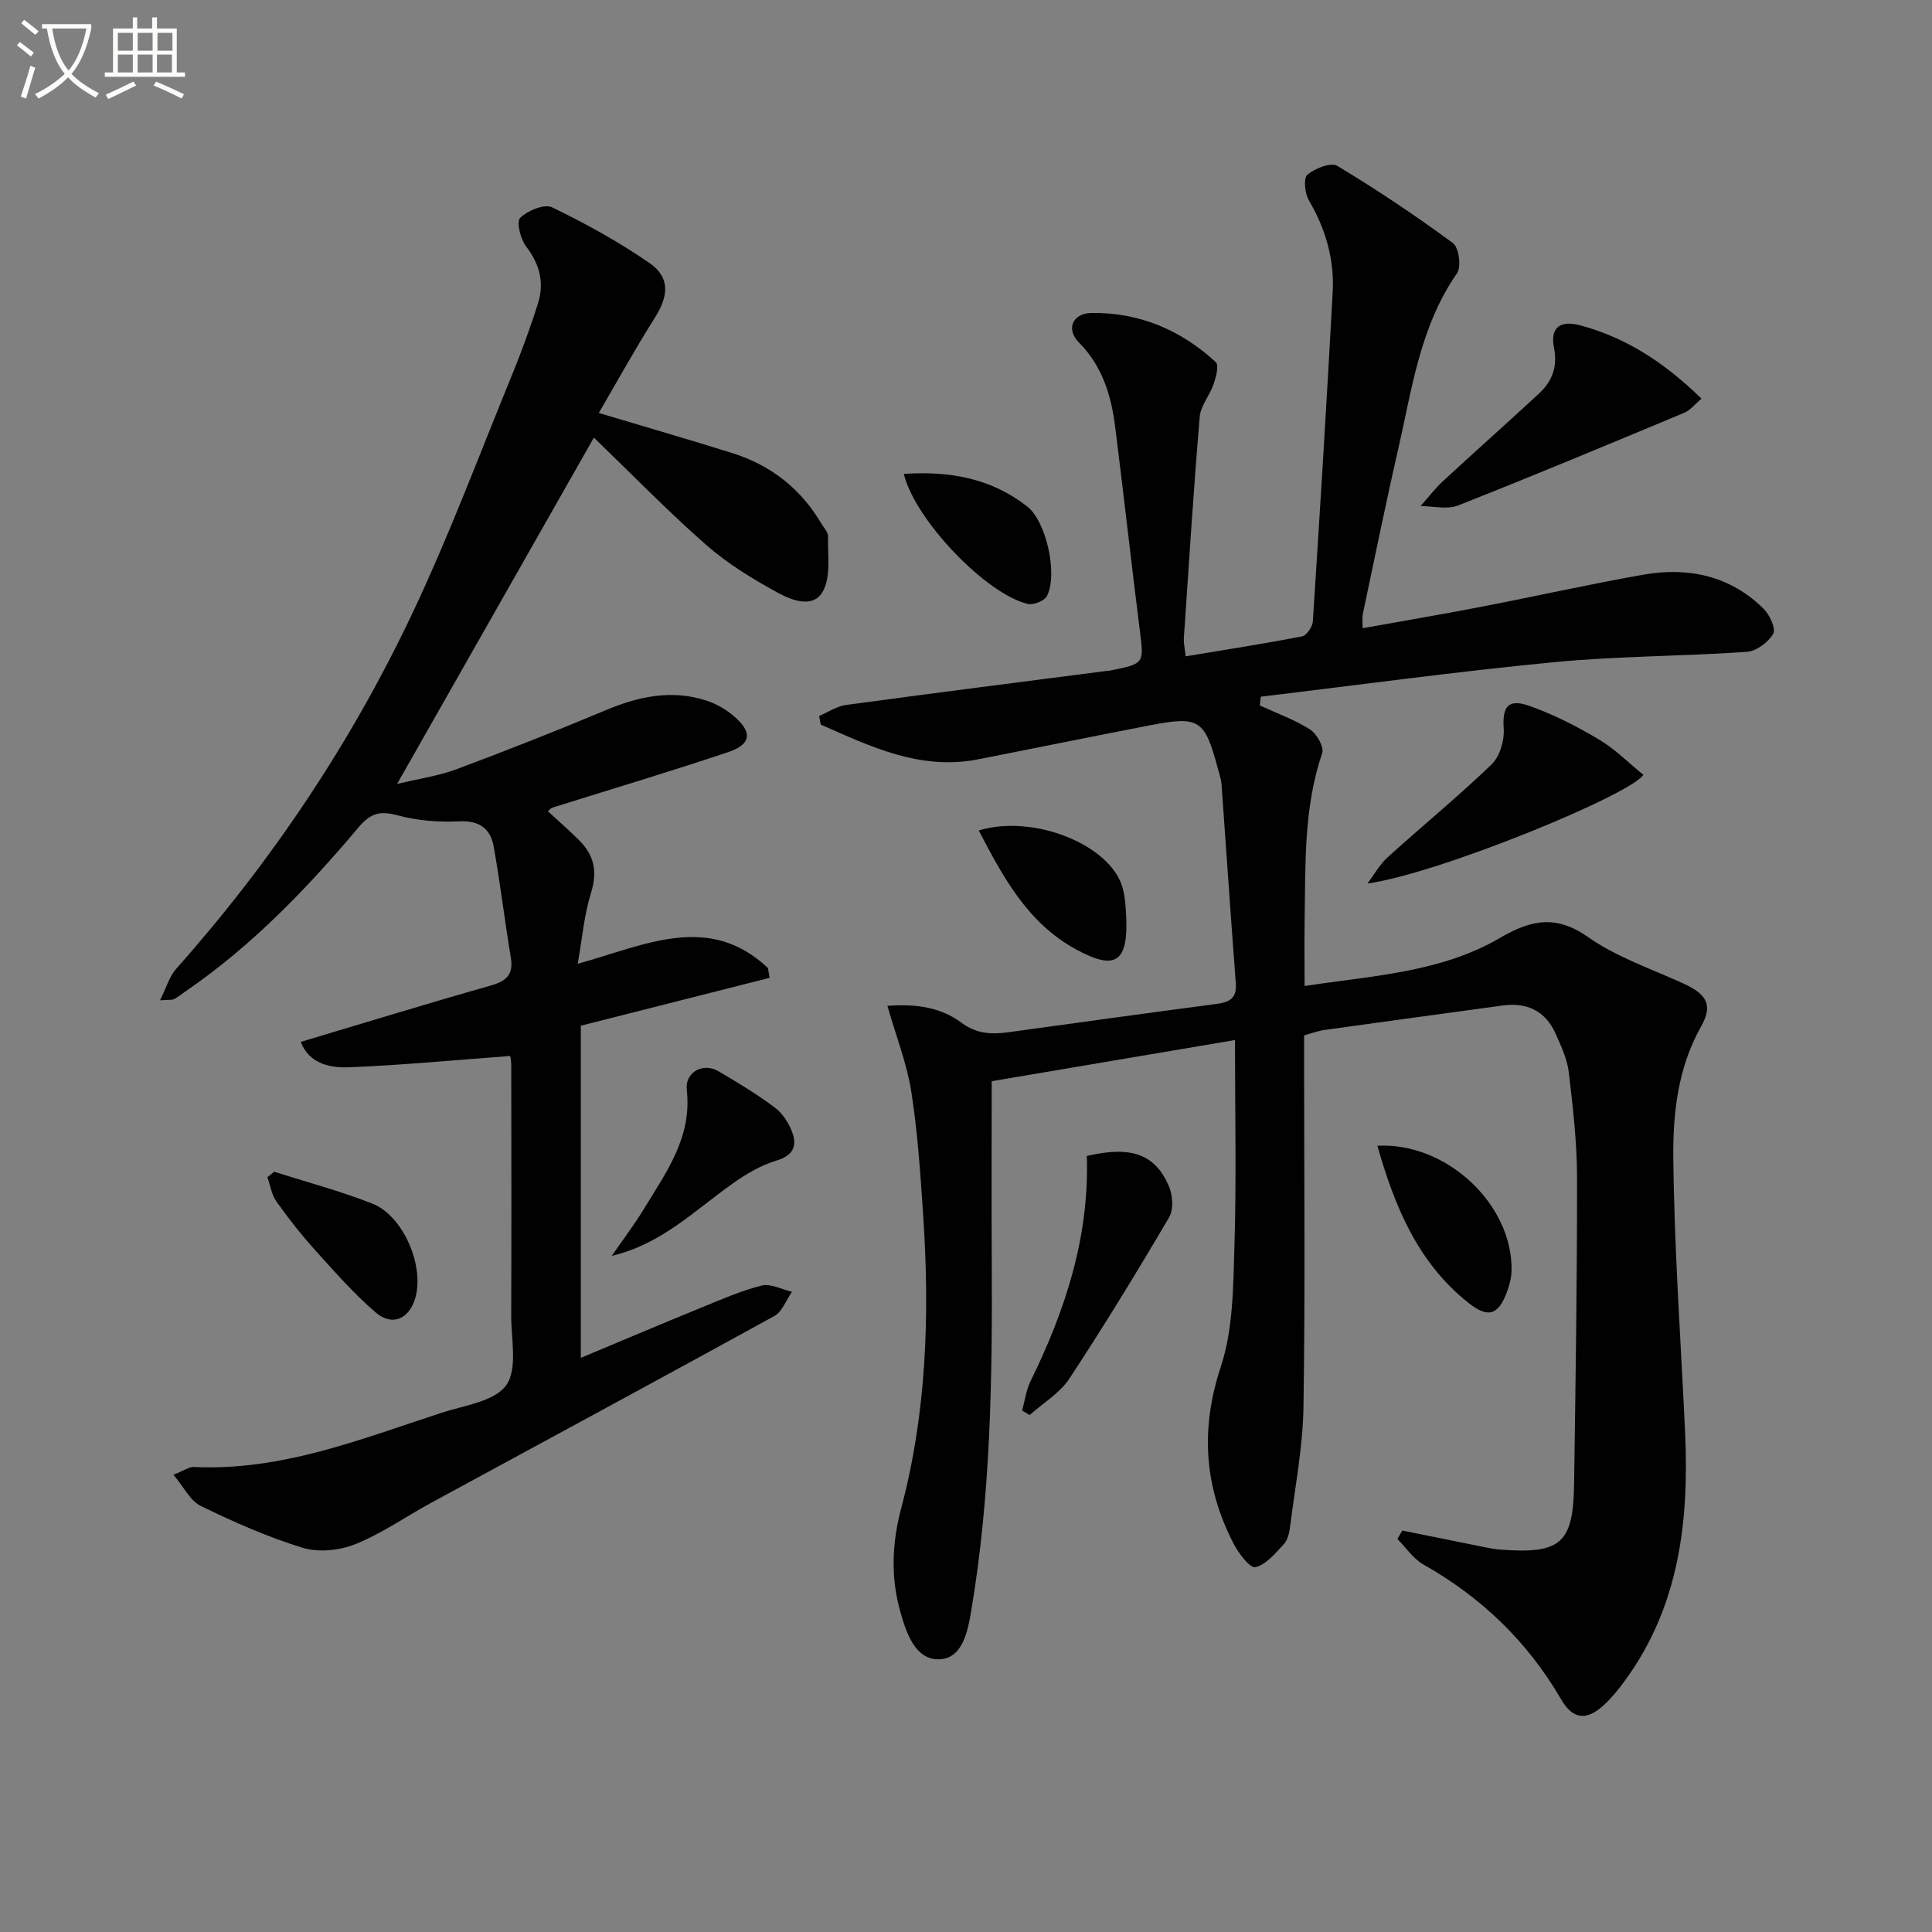
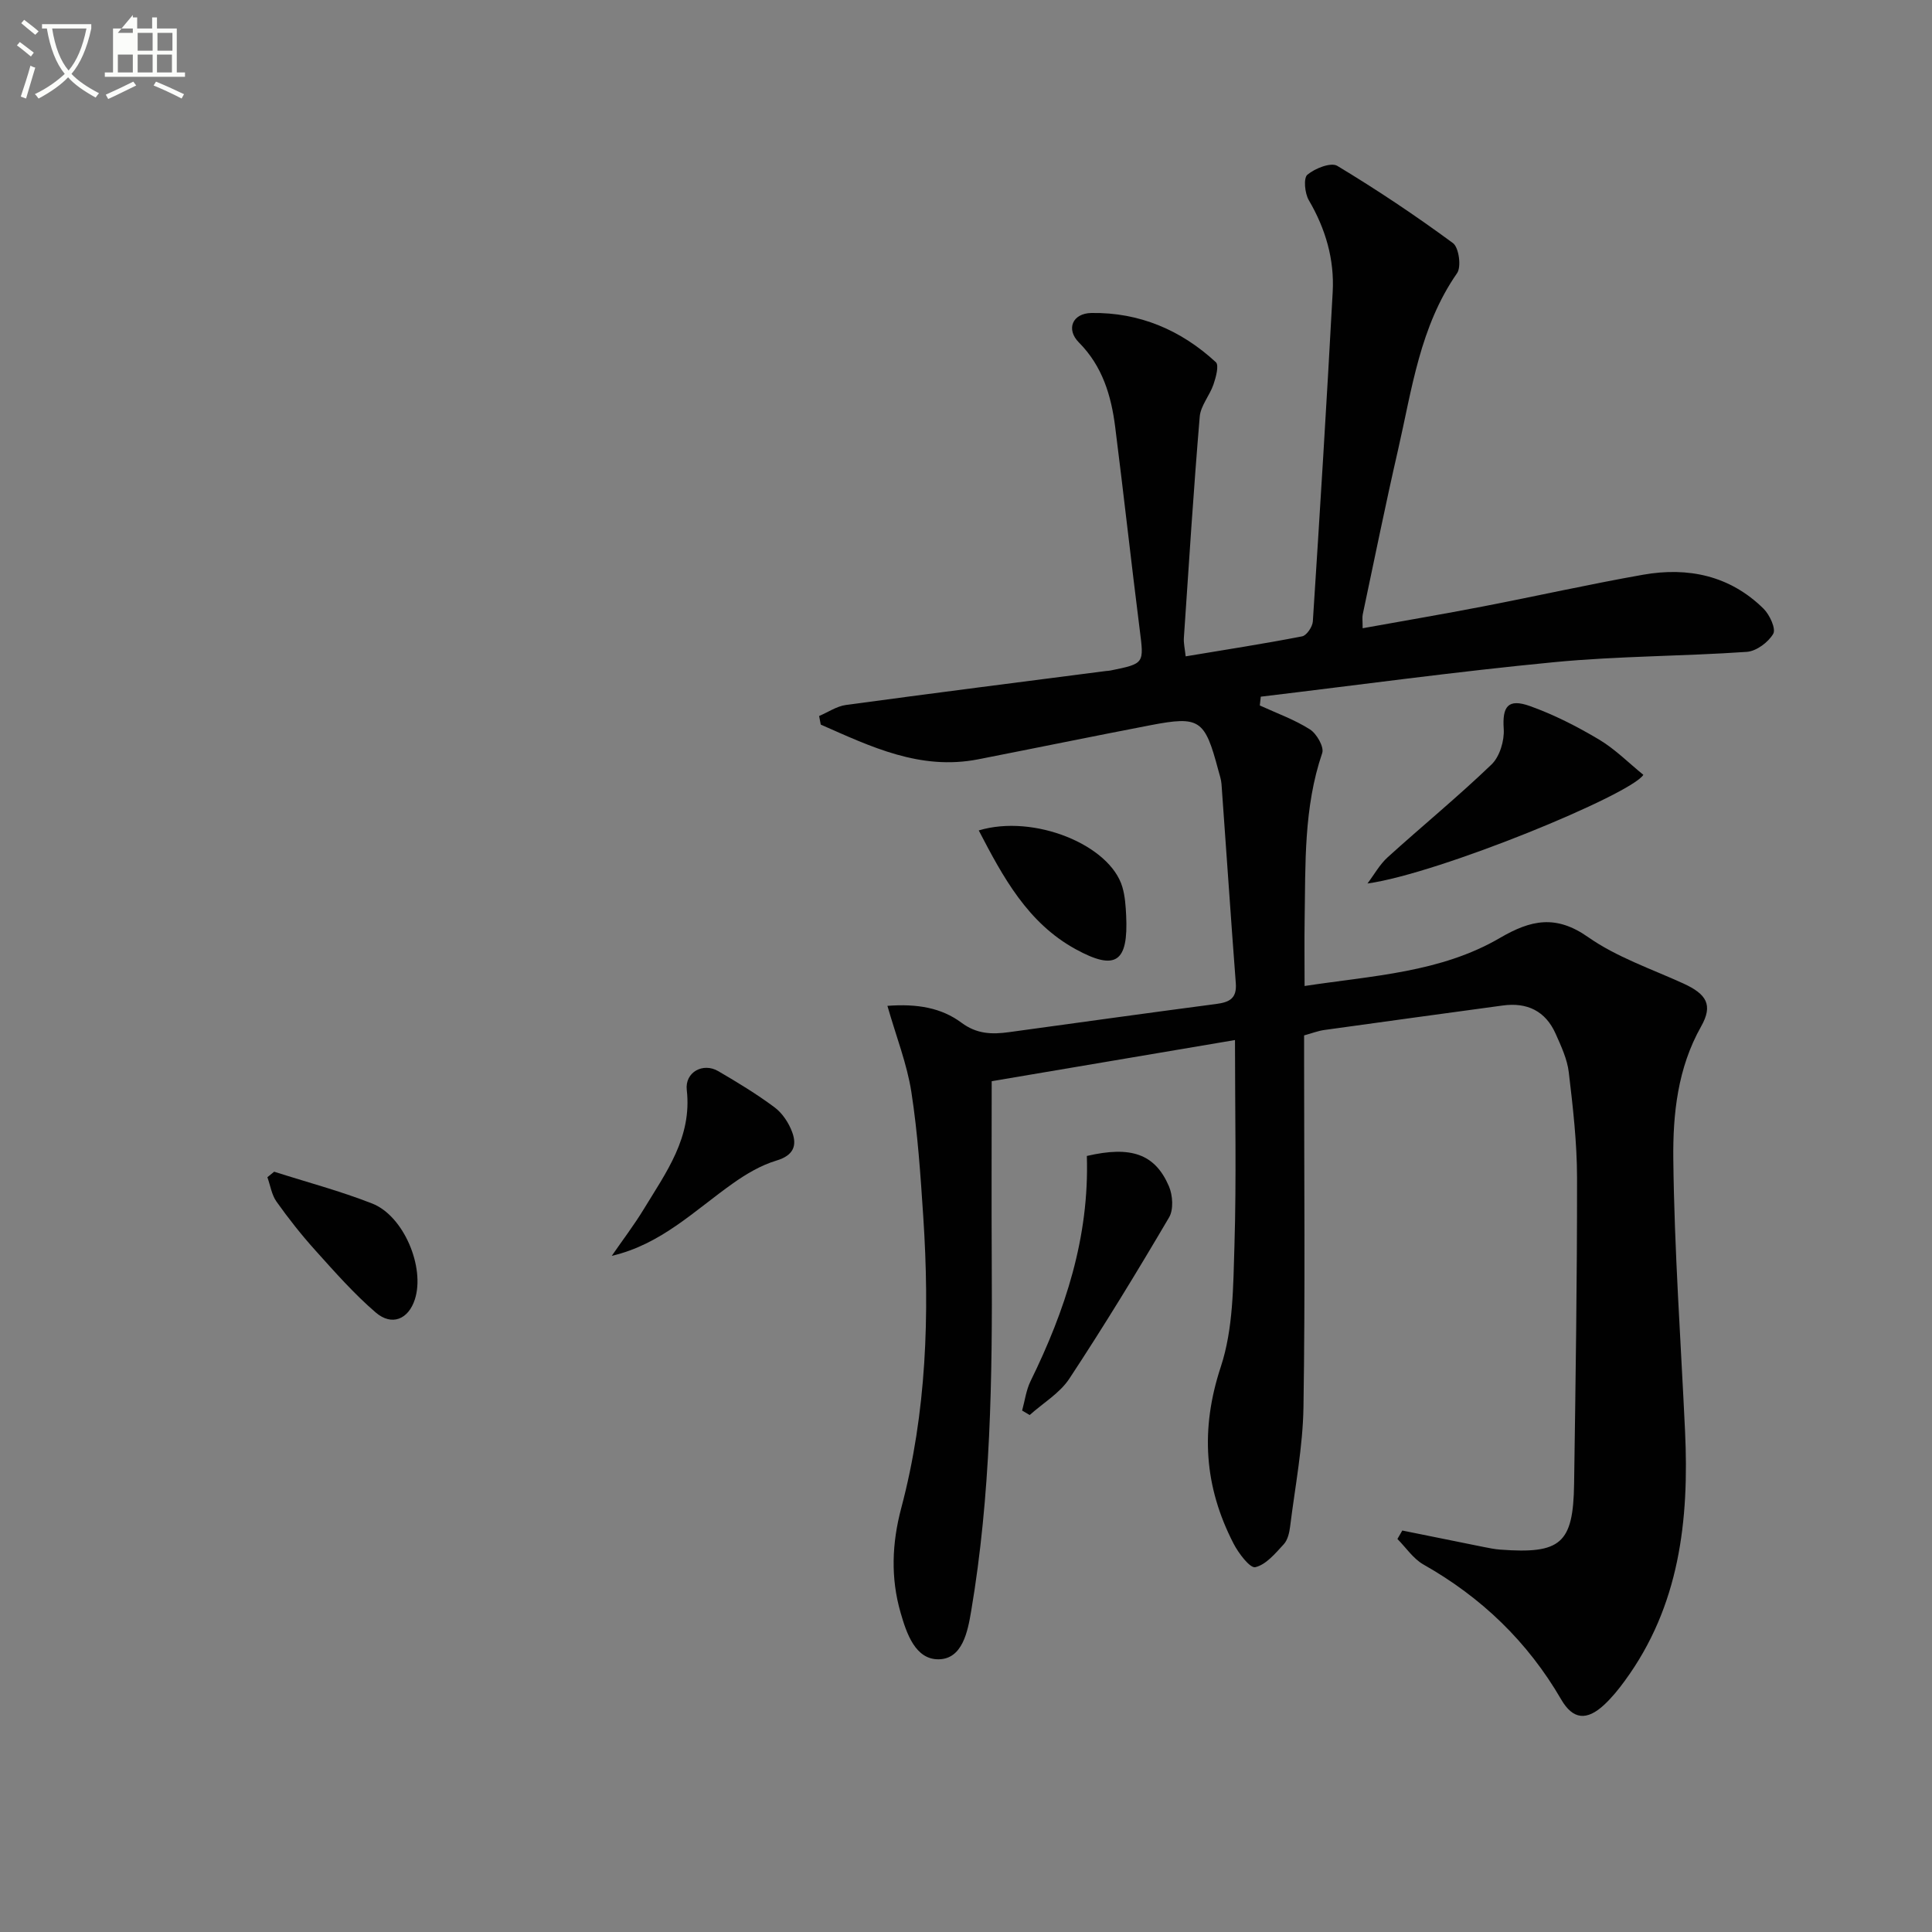
<svg xmlns="http://www.w3.org/2000/svg" enable-background="new 0 0 400 400" viewBox="0 0 400 400">
  <rect x="0" y="0" width="400" height="400" fill="#808080" stroke="none" />
  <path d="m6.4 11.7c-1-.8-1.9-1.6-2.9-2.3l.6-.7c.9.7 1.9 1.4 2.9 2.2zm-2.1 8.3c.7-2.1 1.4-4.2 2-6.4.2.1.6.3 1 .4-.7 2.3-1.3 4.4-1.9 6.4zm3-12.8c-1.1-.9-2.1-1.7-2.9-2.4l.6-.7c1 .8 2 1.5 3 2.4zm1.4-1.3v-.9h10.2v.9c-.9 4.2-2.3 7.3-4.1 9.4 1.3 1.4 3.2 2.7 5.7 4-.2.2-.4.5-.7.9-2.5-1.4-4.4-2.7-5.7-4.2-1.4 1.5-3.5 3-6.1 4.4 0 0 0 0-.1-.1-.3-.4-.5-.7-.7-.8 2.7-1.3 4.7-2.8 6.2-4.2-1.8-2.2-3-5.3-3.7-9.4zm9.2 0h-7.1c.6 3.8 1.7 6.7 3.4 8.7 1.7-2 2.9-4.8 3.7-8.7z" fill="#fbfcfa" />
-   <path d="m31.6 3.6h.9v2.3h4.1v9.1h1.7v.9h-16.6v-.9h1.7v-9.1h4.1v-2.3h.9v2.3h3.1v-2.3zm-4 13.3.6.8c-1.9.9-3.8 1.9-5.8 2.8-.2-.3-.3-.6-.5-.9 2-.9 3.9-1.8 5.7-2.7zm-3.2-10.1v3.7h3.1v-3.7zm0 4.5v3.7h3.1v-3.7zm4.1-4.5v3.7h3.1v-3.7zm0 4.5v3.7h3.1v-3.7zm9.1 9.1c-2.1-1.1-4.1-2-5.8-2.7l.5-.8c2.2.9 4.1 1.8 5.8 2.6zm-1.9-13.6h-3.1v3.7h3.1zm-3.2 4.5v3.7h3.1v-3.7z" fill="#fbfcfa" />
+   <path d="m31.6 3.6h.9v2.3h4.1v9.1h1.7v.9h-16.6v-.9h1.7v-9.1h4.1v-2.3h.9v2.3h3.1v-2.3zm-4 13.3.6.8c-1.9.9-3.8 1.9-5.8 2.8-.2-.3-.3-.6-.5-.9 2-.9 3.9-1.8 5.7-2.7zm-3.2-10.1h3.1v-3.7zm0 4.5v3.7h3.1v-3.7zm4.1-4.5v3.7h3.1v-3.7zm0 4.5v3.7h3.1v-3.7zm9.1 9.1c-2.1-1.1-4.1-2-5.8-2.7l.5-.8c2.2.9 4.1 1.8 5.8 2.6zm-1.9-13.6h-3.1v3.7h3.1zm-3.2 4.5v3.7h3.1v-3.7z" fill="#fbfcfa" />
  <g fill="#010101">
    <path d="m290.33 316.88c5.6 1.14 11.21 2.28 16.82 3.4 1.14.23 2.28.46 3.44.55 12.56.94 15.13-1.24 15.31-13.59.31-21.14.63-42.28.61-63.42-.01-7.27-.85-14.57-1.71-21.81-.32-2.73-1.58-5.41-2.72-7.98-2.1-4.71-5.9-6.55-10.97-5.85-12.31 1.68-24.63 3.35-36.94 5.07-1.29.18-2.53.67-4.17 1.12v5.46c0 23.83.24 47.67-.13 71.49-.13 8.25-1.74 16.48-2.76 24.7-.16 1.29-.5 2.82-1.33 3.71-1.73 1.88-3.66 4.22-5.88 4.74-1.1.25-3.49-2.9-4.52-4.91-6.06-11.77-6.9-23.63-2.63-36.57 2.59-7.84 2.57-16.71 2.83-25.14.42-13.79.11-27.61.11-42.52-17.32 2.93-34.21 5.79-50.37 8.52 0 12.88-.06 24.98.01 37.08.14 24.31-.2 48.59-4.26 72.63-.71 4.23-1.8 9.88-6.68 9.98s-6.7-5.36-7.94-9.68c-2.07-7.17-1.79-14.35.14-21.62 5.26-19.82 5.9-40.04 4.56-60.36-.57-8.61-1.14-17.26-2.46-25.78-.9-5.81-3.12-11.42-4.96-17.85 6.19-.47 11.19.41 15.33 3.49 3.18 2.37 6.32 2.44 9.82 1.96 14.31-1.96 28.61-3.96 42.94-5.84 2.71-.36 4.28-1.13 4.04-4.29-1.05-13.74-1.96-27.5-2.96-41.24-.07-.98-.42-1.94-.67-2.9-2.79-10.49-3.83-11.24-14.05-9.28-11.9 2.29-23.78 4.73-35.67 7.06-12 2.35-22.24-2.64-32.58-7.19-.11-.59-.23-1.19-.34-1.78 1.84-.78 3.63-2.02 5.54-2.28 17.92-2.44 35.87-4.71 53.81-7.03.33-.04.67-.04.99-.11 7.06-1.44 6.92-1.43 6.04-8.43-1.77-13.98-3.31-27.99-5.08-41.97-.82-6.51-2.64-12.61-7.51-17.51-2.71-2.72-1.38-6.05 2.6-6.11 9.89-.15 18.53 3.52 25.75 10.19.69.64.01 3.13-.49 4.6-.78 2.29-2.66 4.4-2.85 6.68-1.28 15.24-2.25 30.51-3.28 45.77-.08 1.12.2 2.26.37 3.85 8.21-1.37 16.19-2.6 24.11-4.14.93-.18 2.15-1.98 2.22-3.1 1.47-22.73 2.88-45.46 4.11-68.2.37-6.77-1.48-13.09-4.95-19.01-.83-1.42-1.13-4.56-.29-5.27 1.57-1.31 4.87-2.62 6.19-1.83 8.22 4.95 16.22 10.3 23.95 15.99 1.23.91 1.77 4.91.85 6.23-7.69 11.05-9.34 24.01-12.22 36.58-2.6 11.32-4.9 22.71-7.31 34.07-.13.63-.02 1.31-.02 2.86 8.42-1.52 16.68-2.92 24.9-4.51 11.07-2.14 22.07-4.61 33.17-6.57 9.32-1.64 17.97.17 24.93 7.03 1.27 1.25 2.61 4.16 2.01 5.2-1.02 1.76-3.49 3.6-5.47 3.74-13.27.92-26.62.86-39.84 2.13-20.31 1.95-40.53 4.73-60.79 7.15-.07.61-.13 1.21-.2 1.82 3.48 1.6 7.16 2.91 10.37 4.95 1.4.88 2.98 3.65 2.55 4.9-3.85 11.29-3.45 22.95-3.64 34.57-.07 4.3-.01 8.61-.01 13.66 14.1-2.15 28.16-2.77 40.48-9.97 6.4-3.73 11.57-4.83 18.24-.14 5.9 4.14 13.03 6.55 19.68 9.58 4.84 2.21 6.21 4.45 3.7 8.9-4.87 8.62-5.86 18.13-5.76 27.47.21 18.77 1.55 37.54 2.43 56.3.87 18.47-1.13 36.25-12.5 51.75-1.27 1.74-2.65 3.44-4.22 4.91-3.61 3.36-6.48 3.12-8.92-1.08-6.95-11.97-16.51-21.15-28.53-27.95-2.11-1.2-3.6-3.49-5.38-5.28.32-.55.66-1.15 1.01-1.75z" />
-     <path d="m105.62 218.63c-11.32.84-22.31 1.89-33.33 2.34-4.06.17-8.33-.8-10.02-5.26 13.17-3.93 26.17-7.93 39.25-11.64 3.27-.93 4.84-2.22 4.24-5.82-1.28-7.67-2.18-15.4-3.56-23.04-.66-3.64-2.95-5.37-7.12-5.16-4.27.21-8.73-.15-12.84-1.26-3.59-.97-5.55-.41-7.98 2.47-10.64 12.63-22.04 24.52-35.76 33.93-.82.56-1.59 1.2-2.46 1.67-.39.21-.96.1-2.91.24 1.33-2.66 1.94-4.94 3.35-6.52 19.81-22.28 36.25-46.85 48.97-73.75 7.51-15.89 13.69-32.41 20.35-48.69 2.07-5.06 3.98-10.21 5.61-15.42 1.31-4.21.31-8.05-2.48-11.69-1.17-1.52-2.05-5.12-1.24-5.92 1.54-1.51 5.01-2.95 6.6-2.19 6.96 3.36 13.8 7.14 20.16 11.52 4.32 2.98 3.99 6.82 1.15 11.31-4.06 6.4-7.72 13.06-11.63 19.75 9.74 2.92 18.79 5.52 27.77 8.35 7.92 2.5 14.08 7.38 18.33 14.57.51.86 1.39 1.76 1.37 2.62-.1 3.82.62 8.2-1.02 11.29-1.99 3.78-6.55 1.94-9.44.36-5.2-2.84-10.39-6.02-14.82-9.91-7.96-6.99-15.36-14.61-23.2-22.18-13.51 23.77-26.85 47.25-40.75 71.71 4.55-1.1 8.57-1.66 12.28-3.04 10.39-3.88 20.71-7.95 30.94-12.24 6.82-2.86 13.65-4.31 20.83-1.98 2 .65 3.97 1.78 5.58 3.13 3.99 3.36 3.77 5.91-1.06 7.53-12.08 4.06-24.31 7.7-36.47 11.52-.25.08-.44.36-.87.73 2.17 2.01 4.39 3.94 6.47 6.01 3.11 3.09 3.83 6.51 2.45 10.9-1.42 4.52-1.81 9.37-2.75 14.67 13.78-3.78 27.06-10.72 39.37.86.12.68.25 1.37.37 2.05-12.99 3.29-25.99 6.59-39.1 9.91v68.77c8.42-3.52 16.61-7 24.84-10.36 4.15-1.69 8.29-3.53 12.61-4.61 1.87-.47 4.17.81 6.27 1.29-1.2 1.71-2.01 4.12-3.65 5.02-23.59 12.98-47.29 25.75-70.95 38.61-5.25 2.85-10.22 6.36-15.72 8.59-3.28 1.33-7.65 1.8-10.96.79-7.26-2.21-14.28-5.35-21.13-8.67-2.16-1.05-3.46-3.86-5.65-6.46 2.21-.87 3.25-1.65 4.24-1.61 18.1.87 34.54-5.76 51.24-11.21 4.71-1.54 10.99-2.33 13.41-5.71 2.41-3.37 1.02-9.55 1.04-14.5.07-17.33.03-34.66.01-51.99-.04-.95-.25-1.9-.23-1.68z" />
-     <path d="m352.28 82.54c-1.33 1.11-2.3 2.38-3.57 2.92-15.58 6.5-31.15 13.01-46.86 19.2-2.24.88-5.14.12-7.73.11 1.55-1.74 2.97-3.62 4.67-5.19 6.58-6.09 13.3-12.03 19.87-18.13 2.7-2.51 3.86-5.54 3.08-9.45-.84-4.18 1.25-5.76 5.44-4.64 8.89 2.39 16.86 7.14 25.1 15.18z" />
    <path d="m340.24 160.42c-2.56 4.08-42.25 20.43-57.12 22.5 1.38-1.83 2.52-3.93 4.19-5.44 7.12-6.45 14.57-12.55 21.49-19.2 1.7-1.63 2.69-4.93 2.53-7.37-.31-4.61.85-6.36 5.42-4.73 4.96 1.77 9.75 4.22 14.29 6.92 3.36 2 6.19 4.88 9.2 7.32z" />
    <path d="m225.02 239.33c9.18-2.14 14.13-.41 17 6.29.79 1.85.98 4.81.03 6.42-6.63 11.28-13.45 22.46-20.65 33.39-1.98 3.01-5.44 5.05-8.22 7.54-.52-.31-1.04-.62-1.56-.93.56-2.03.83-4.21 1.74-6.08 7.17-14.62 12.19-29.76 11.66-46.63z" />
    <path d="m126.66 260.01c2.23-3.24 4.63-6.38 6.67-9.74 4.6-7.57 9.97-14.8 8.86-24.6-.42-3.71 3.38-5.73 6.5-3.91 4.01 2.34 8 4.76 11.71 7.53 1.6 1.2 2.91 3.2 3.61 5.1 1.06 2.85.23 4.85-3.25 5.89-3.2.96-6.26 2.77-9.01 4.72-7.9 5.57-14.83 12.62-25.09 15.01z" />
-     <path d="m285.17 237.22c14.28-.79 28.07 12.14 27.78 25.87-.03 1.46-.42 2.97-.93 4.35-1.83 4.89-3.94 5.52-8 2.3-10.52-8.35-15.29-20.02-18.85-32.52z" />
    <path d="m202.64 171.93c11.42-3.44 27.19 2.99 29.74 11.74.55 1.88.68 3.91.78 5.88.46 9.66-2.13 11.53-10.46 6.97-9.91-5.43-15.02-14.88-20.06-24.59z" />
-     <path d="m187.12 98.11c9.64-.63 18.2.96 25.61 6.8 3.86 3.04 6.33 13.93 4.04 18.48-.5 1-2.78 1.92-3.95 1.65-8.57-1.97-23.39-17.36-25.7-26.93z" />
    <path d="m56.76 242.59c6.77 2.16 13.67 3.99 20.28 6.58 6.56 2.56 11 13.23 8.85 19.86-1.33 4.11-4.75 5.59-8.11 2.7-4.51-3.88-8.48-8.4-12.47-12.83-2.88-3.2-5.57-6.6-8.06-10.11-1.01-1.42-1.28-3.36-1.89-5.06.46-.39.93-.76 1.4-1.14z" />
  </g>
</svg>